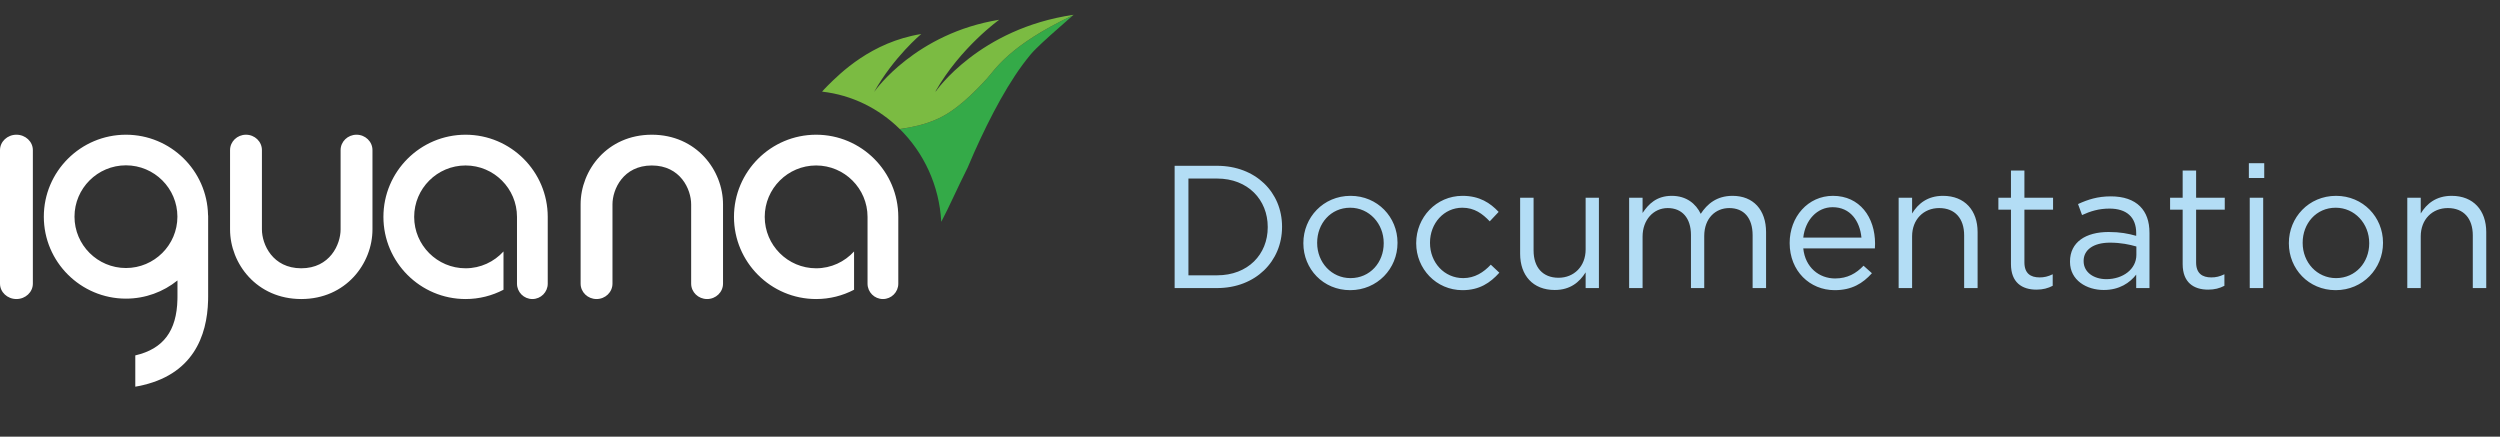
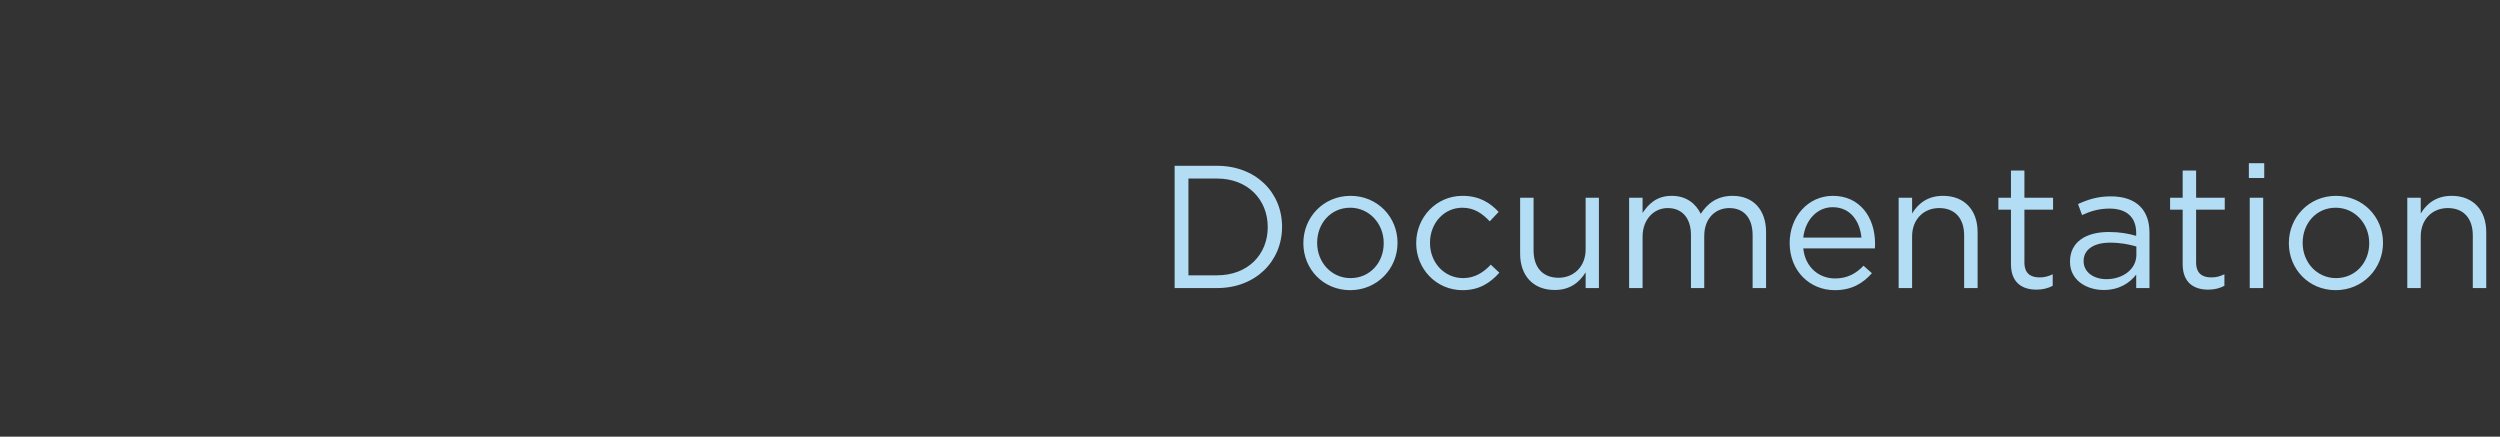
<svg xmlns="http://www.w3.org/2000/svg" width="229px" height="40px" viewBox="0 0 229 40" version="1.1">
  <rect x="0" y="0" width="229" height="40" fill="#333333" stroke="none" />
  <title>Artboard</title>
  <g id="Artboard" stroke="none" stroke-width="1" fill="none" fill-rule="evenodd">
    <g id="Iguana-Logo-Copy-2" transform="translate(0, 1.355)">
-       <path d="M11.537,10.985 C15.632,10.985 18.97,14.266 19.056,18.332 L19.066,18.425 L19.066,25.819 L19.061,26.176 C18.976,29.406 17.691,33.032 12.675,34.013 L12.393,34.065 L12.393,31.2 C14.966,30.603 16.187,28.957 16.253,26.069 L16.256,25.819 L16.256,24.334 C14.964,25.375 13.323,26 11.537,26 C7.389,26 4.014,22.632 4.014,18.493 C4.014,14.353 7.389,10.985 11.537,10.985 Z M74.758,10.985 C78.908,10.985 82.284,14.361 82.284,18.511 L82.284,18.511 L82.284,24.629 C82.284,25.406 81.653,26.037 80.876,26.037 C80.098,26.037 79.467,25.406 79.467,24.629 L79.467,24.629 L79.467,18.618 C79.463,18.582 79.467,18.547 79.467,18.511 C79.467,15.914 77.354,13.802 74.758,13.802 C72.162,13.802 70.049,15.914 70.049,18.511 C70.049,21.108 72.162,23.22 74.758,23.22 C76.134,23.22 77.37,22.623 78.232,21.679 L78.232,21.679 L78.232,25.184 C77.192,25.728 76.011,26.037 74.758,26.037 C70.608,26.037 67.232,22.661 67.232,18.511 C67.232,14.361 70.608,10.985 74.758,10.985 Z M59.715,10.985 C63.792,10.992 66.229,14.231 66.229,17.364 L66.229,24.628 C66.229,25.406 65.575,26.037 64.769,26.037 C63.963,26.037 63.31,25.406 63.31,24.628 L63.31,17.364 C63.31,15.988 62.331,13.805 59.706,13.803 C57.081,13.805 56.103,15.988 56.103,17.364 L56.103,24.628 C56.103,25.406 55.449,26.037 54.643,26.037 C53.837,26.037 53.184,25.406 53.184,24.628 L53.184,17.364 C53.184,14.231 55.62,10.992 59.697,10.985 L59.715,10.985 L59.715,10.985 Z M42.647,10.985 C46.797,10.985 50.173,14.361 50.173,18.511 L50.173,18.511 L50.173,24.629 C50.173,25.406 49.542,26.037 48.765,26.037 C47.987,26.037 47.356,25.406 47.356,24.629 L47.356,24.629 L47.356,18.618 C47.352,18.582 47.356,18.547 47.356,18.511 C47.356,15.914 45.244,13.802 42.647,13.802 C40.05,13.802 37.938,15.914 37.938,18.511 C37.938,21.108 40.05,23.22 42.647,23.22 C44.023,23.22 45.259,22.623 46.121,21.679 L46.121,21.679 L46.121,25.184 C45.081,25.728 43.9,26.037 42.647,26.037 C38.497,26.037 35.121,22.661 35.121,18.511 C35.121,14.361 38.497,10.985 42.647,10.985 Z M32.658,10.985 C33.464,10.985 34.118,11.616 34.118,12.394 L34.118,19.658 C34.118,22.791 31.681,26.031 27.604,26.037 L27.587,26.037 L27.587,26.037 C23.509,26.031 21.073,22.791 21.073,19.658 L21.073,12.394 C21.073,11.616 21.726,10.985 22.532,10.985 C23.338,10.985 23.992,11.616 23.992,12.394 L23.992,19.658 C23.992,21.034 24.97,23.218 27.595,23.22 C30.22,23.218 31.199,21.034 31.199,19.658 L31.199,12.394 C31.199,11.616 31.852,10.985 32.658,10.985 Z M1.505,10.985 C2.336,10.985 3.01,11.618 3.01,12.398 L3.01,24.624 C3.01,25.404 2.336,26.037 1.505,26.037 C0.674,26.037 -1.42108547e-14,25.404 -1.42108547e-14,24.624 L-1.42108547e-14,12.398 C-1.42108547e-14,11.618 0.674,10.985 1.505,10.985 Z M11.537,13.789 C8.938,13.789 6.824,15.899 6.824,18.493 C6.824,21.086 8.938,23.196 11.537,23.196 C14.136,23.196 16.25,21.086 16.25,18.493 C16.25,15.899 14.136,13.789 11.537,13.789 Z" id="Combined-Shape" fill="#FFFFFF" />
      <g id="Group-9" transform="translate(75.304, 0)">
-         <path d="M15.066,5.878 C13.946,7.092 12.244,8.846 10.403,9.609 C9.398,10.046 8.264,10.307 7.115,10.464 C9.311,12.628 10.736,15.623 10.915,18.964 C11.715,17.446 12.258,16.141 13.33,14.003 C13.524,13.537 13.723,13.073 13.93,12.611 C15.386,9.356 17.153,5.968 19.086,3.653 C19.412,3.263 19.784,2.924 20.146,2.575 C20.411,2.323 20.673,2.085 20.926,1.862 C22.384,0.582 22.868,0.15 22.996,0.036 C17.07,2.832 15.838,5.042 15.066,5.878" id="Fill-6" fill="#34AA48" />
-         <path d="M10.418,7.014 L10.385,7.014 C12.682,2.981 16.224,0.455 16.224,0.455 C8.571,1.686 4.86,6.943 4.86,6.943 L4.761,7.073 C6.567,3.851 9.083,1.76 9.083,1.76 C4.505,2.496 1.646,5.367 0.508,6.496 C0.25,6.752 0.082,6.942 0,7.039 C2.745,7.347 5.218,8.595 7.115,10.464 C8.264,10.307 9.398,10.046 10.403,9.609 C12.244,8.846 13.946,7.092 15.066,5.878 C15.838,5.042 17.07,2.832 22.996,0.036 C23.024,0.01 23.035,0 23.035,0 C14.361,1.262 10.418,7.014 10.418,7.014" id="Fill-8" fill="#7BBB42" />
-       </g>
+         </g>
    </g>
    <path d="M111.484,26.387 C115.004,26.387 117.436,23.939 117.436,20.787 L117.436,20.755 C117.436,17.603 115.004,15.187 111.484,15.187 L107.596,15.187 L107.596,26.387 L111.484,26.387 Z M111.484,25.219 L108.86,25.219 L108.86,16.355 L111.484,16.355 C114.316,16.355 116.124,18.307 116.124,20.787 L116.124,20.819 C116.124,23.299 114.316,25.219 111.484,25.219 Z M123.676,26.579 C126.172,26.579 128.012,24.595 128.012,22.259 L128.012,22.227 C128.012,19.891 126.188,17.939 123.708,17.939 C121.212,17.939 119.388,19.923 119.388,22.259 L119.388,22.291 C119.388,24.627 121.196,26.579 123.676,26.579 Z M123.708,25.475 C121.964,25.475 120.652,24.035 120.652,22.259 L120.652,22.227 C120.652,20.483 121.884,19.027 123.676,19.027 C125.42,19.027 126.748,20.483 126.748,22.259 L126.748,22.291 C126.748,24.035 125.5,25.475 123.708,25.475 Z M133.964,26.579 C135.516,26.579 136.508,25.907 137.34,24.979 L136.556,24.243 C135.9,24.947 135.084,25.475 134.028,25.475 C132.3,25.475 130.988,24.051 130.988,22.259 L130.988,22.227 C130.988,20.451 132.268,19.027 133.948,19.027 C135.068,19.027 135.804,19.587 136.46,20.275 L137.276,19.411 C136.508,18.595 135.532,17.939 133.964,17.939 C131.548,17.939 129.724,19.923 129.724,22.259 L129.724,22.291 C129.724,24.611 131.548,26.579 133.964,26.579 Z M142.412,26.563 C143.836,26.563 144.684,25.843 145.244,24.947 L145.244,26.387 L146.46,26.387 L146.46,18.115 L145.244,18.115 L145.244,22.851 C145.244,24.403 144.172,25.443 142.764,25.443 C141.308,25.443 140.476,24.483 140.476,22.947 L140.476,18.115 L139.244,18.115 L139.244,23.251 C139.244,25.219 140.412,26.563 142.412,26.563 Z M150.46,26.387 L150.46,21.667 C150.46,20.147 151.452,19.059 152.764,19.059 C154.076,19.059 154.892,19.971 154.892,21.523 L154.892,26.387 L156.108,26.387 L156.108,21.619 C156.108,19.987 157.148,19.059 158.396,19.059 C159.74,19.059 160.54,19.955 160.54,21.555 L160.54,26.387 L161.772,26.387 L161.772,21.267 C161.772,19.219 160.604,17.939 158.7,17.939 C157.26,17.939 156.38,18.675 155.788,19.587 C155.34,18.659 154.476,17.939 153.132,17.939 C151.74,17.939 151.004,18.691 150.46,19.507 L150.46,18.115 L149.228,18.115 L149.228,26.387 L150.46,26.387 Z M168.06,26.579 C169.628,26.579 170.636,25.955 171.468,25.027 L170.7,24.339 C170.028,25.043 169.228,25.507 168.092,25.507 C166.636,25.507 165.356,24.499 165.18,22.755 L171.74,22.755 C171.756,22.563 171.756,22.435 171.756,22.323 C171.756,19.891 170.348,17.939 167.9,17.939 C165.612,17.939 163.932,19.859 163.932,22.259 C163.932,24.835 165.788,26.579 168.06,26.579 Z M170.508,21.763 L165.18,21.763 C165.356,20.163 166.444,18.979 167.868,18.979 C169.5,18.979 170.364,20.259 170.508,21.763 Z M175.148,26.387 L175.148,21.651 C175.148,20.099 176.204,19.059 177.628,19.059 C179.084,19.059 179.916,20.019 179.916,21.555 L179.916,26.387 L181.148,26.387 L181.148,21.251 C181.148,19.283 179.98,17.939 177.98,17.939 C176.556,17.939 175.692,18.659 175.148,19.555 L175.148,18.115 L173.916,18.115 L173.916,26.387 L175.148,26.387 Z M186.54,26.531 C187.132,26.531 187.596,26.403 188.028,26.179 L188.028,25.123 C187.596,25.331 187.244,25.411 186.828,25.411 C185.996,25.411 185.436,25.043 185.436,24.035 L185.436,19.203 L188.06,19.203 L188.06,18.115 L185.436,18.115 L185.436,15.619 L184.204,15.619 L184.204,18.115 L183.052,18.115 L183.052,19.203 L184.204,19.203 L184.204,24.195 C184.204,25.875 185.212,26.531 186.54,26.531 Z M192.7,26.563 C194.156,26.563 195.1,25.891 195.676,25.155 L195.676,26.387 L196.892,26.387 L196.892,21.331 C196.892,20.275 196.604,19.475 196.028,18.899 C195.436,18.307 194.524,17.987 193.356,17.987 C192.14,17.987 191.26,18.275 190.348,18.691 L190.716,19.699 C191.484,19.347 192.252,19.107 193.228,19.107 C194.78,19.107 195.676,19.875 195.676,21.347 L195.676,21.603 C194.94,21.395 194.204,21.251 193.148,21.251 C191.052,21.251 189.612,22.179 189.612,23.955 L189.612,23.987 C189.612,25.683 191.148,26.563 192.7,26.563 Z M192.94,25.571 C191.82,25.571 190.86,24.963 190.86,23.923 L190.86,23.891 C190.86,22.899 191.74,22.227 193.276,22.227 C194.284,22.227 195.084,22.403 195.692,22.579 L195.692,23.347 C195.692,24.659 194.46,25.571 192.94,25.571 Z M202.268,26.531 C202.86,26.531 203.324,26.403 203.756,26.179 L203.756,25.123 C203.324,25.331 202.972,25.411 202.556,25.411 C201.724,25.411 201.164,25.043 201.164,24.035 L201.164,19.203 L203.788,19.203 L203.788,18.115 L201.164,18.115 L201.164,15.619 L199.932,15.619 L199.932,18.115 L198.78,18.115 L198.78,19.203 L199.932,19.203 L199.932,24.195 C199.932,25.875 200.94,26.531 202.268,26.531 Z M207.404,16.307 L207.404,14.947 L205.996,14.947 L205.996,16.307 L207.404,16.307 Z M207.308,26.387 L207.308,18.115 L206.076,18.115 L206.076,26.387 L207.308,26.387 Z M213.948,26.579 C216.444,26.579 218.284,24.595 218.284,22.259 L218.284,22.227 C218.284,19.891 216.46,17.939 213.98,17.939 C211.484,17.939 209.66,19.923 209.66,22.259 L209.66,22.291 C209.66,24.627 211.468,26.579 213.948,26.579 Z M213.98,25.475 C212.236,25.475 210.924,24.035 210.924,22.259 L210.924,22.227 C210.924,20.483 212.156,19.027 213.948,19.027 C215.692,19.027 217.02,20.483 217.02,22.259 L217.02,22.291 C217.02,24.035 215.772,25.475 213.98,25.475 Z M221.74,26.387 L221.74,21.651 C221.74,20.099 222.796,19.059 224.22,19.059 C225.676,19.059 226.508,20.019 226.508,21.555 L226.508,26.387 L227.74,26.387 L227.74,21.251 C227.74,19.283 226.572,17.939 224.572,17.939 C223.148,17.939 222.284,18.659 221.74,19.555 L221.74,18.115 L220.508,18.115 L220.508,26.387 L221.74,26.387 Z" id="Documentation" fill="#B3DDF5" fill-rule="nonzero" />
  </g>
</svg>